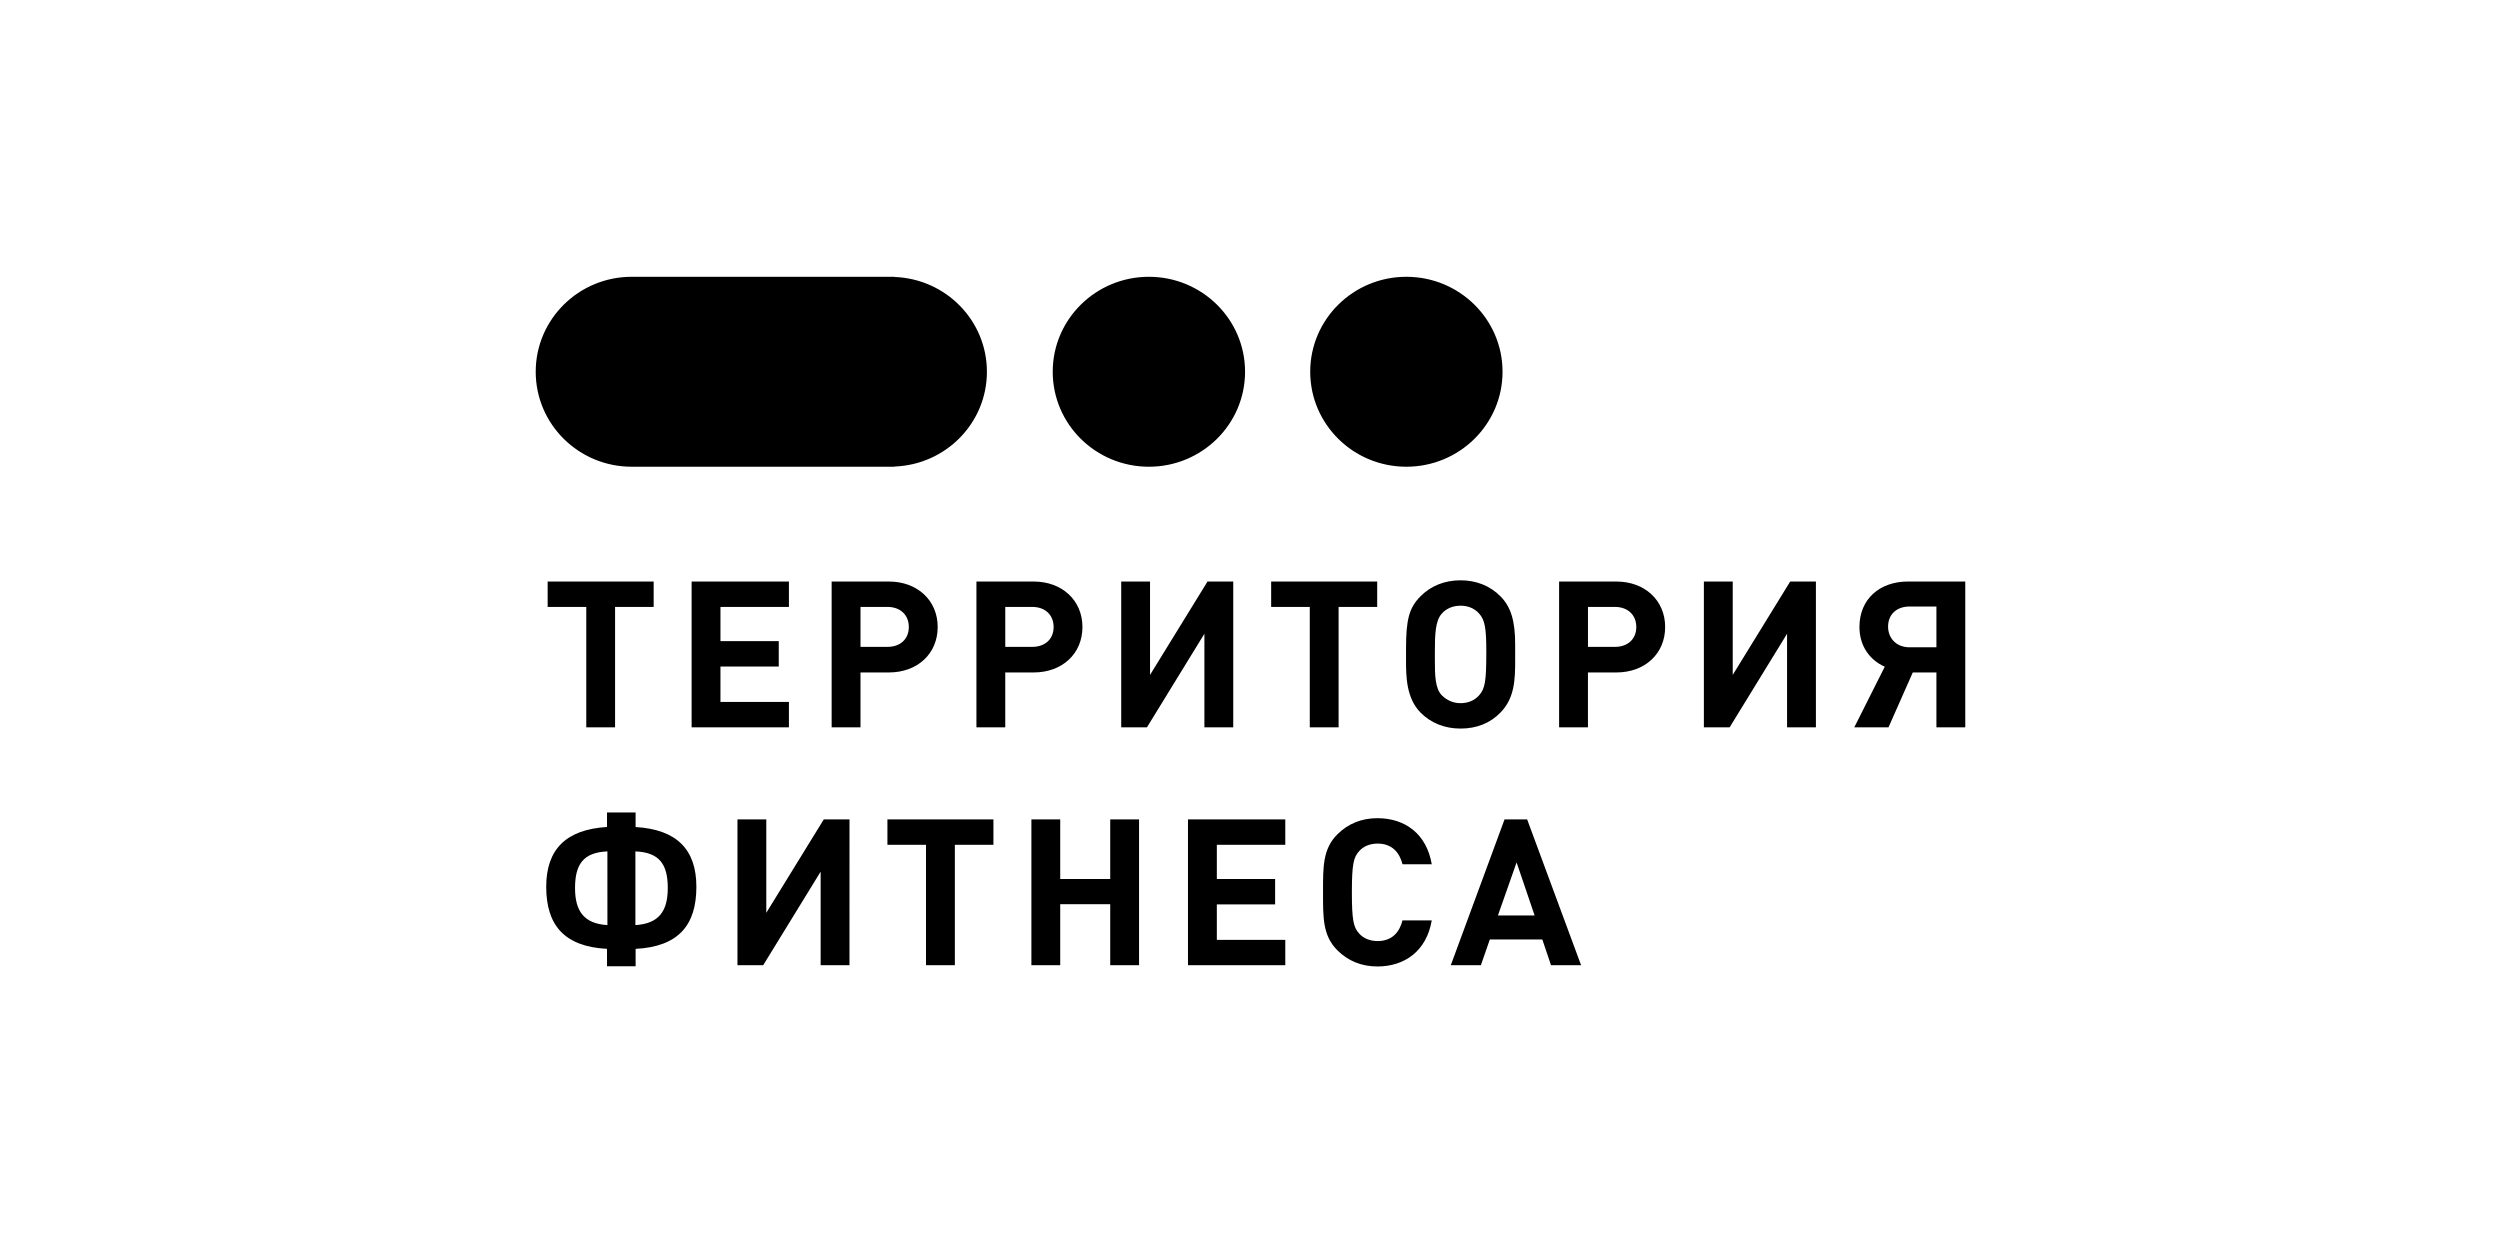
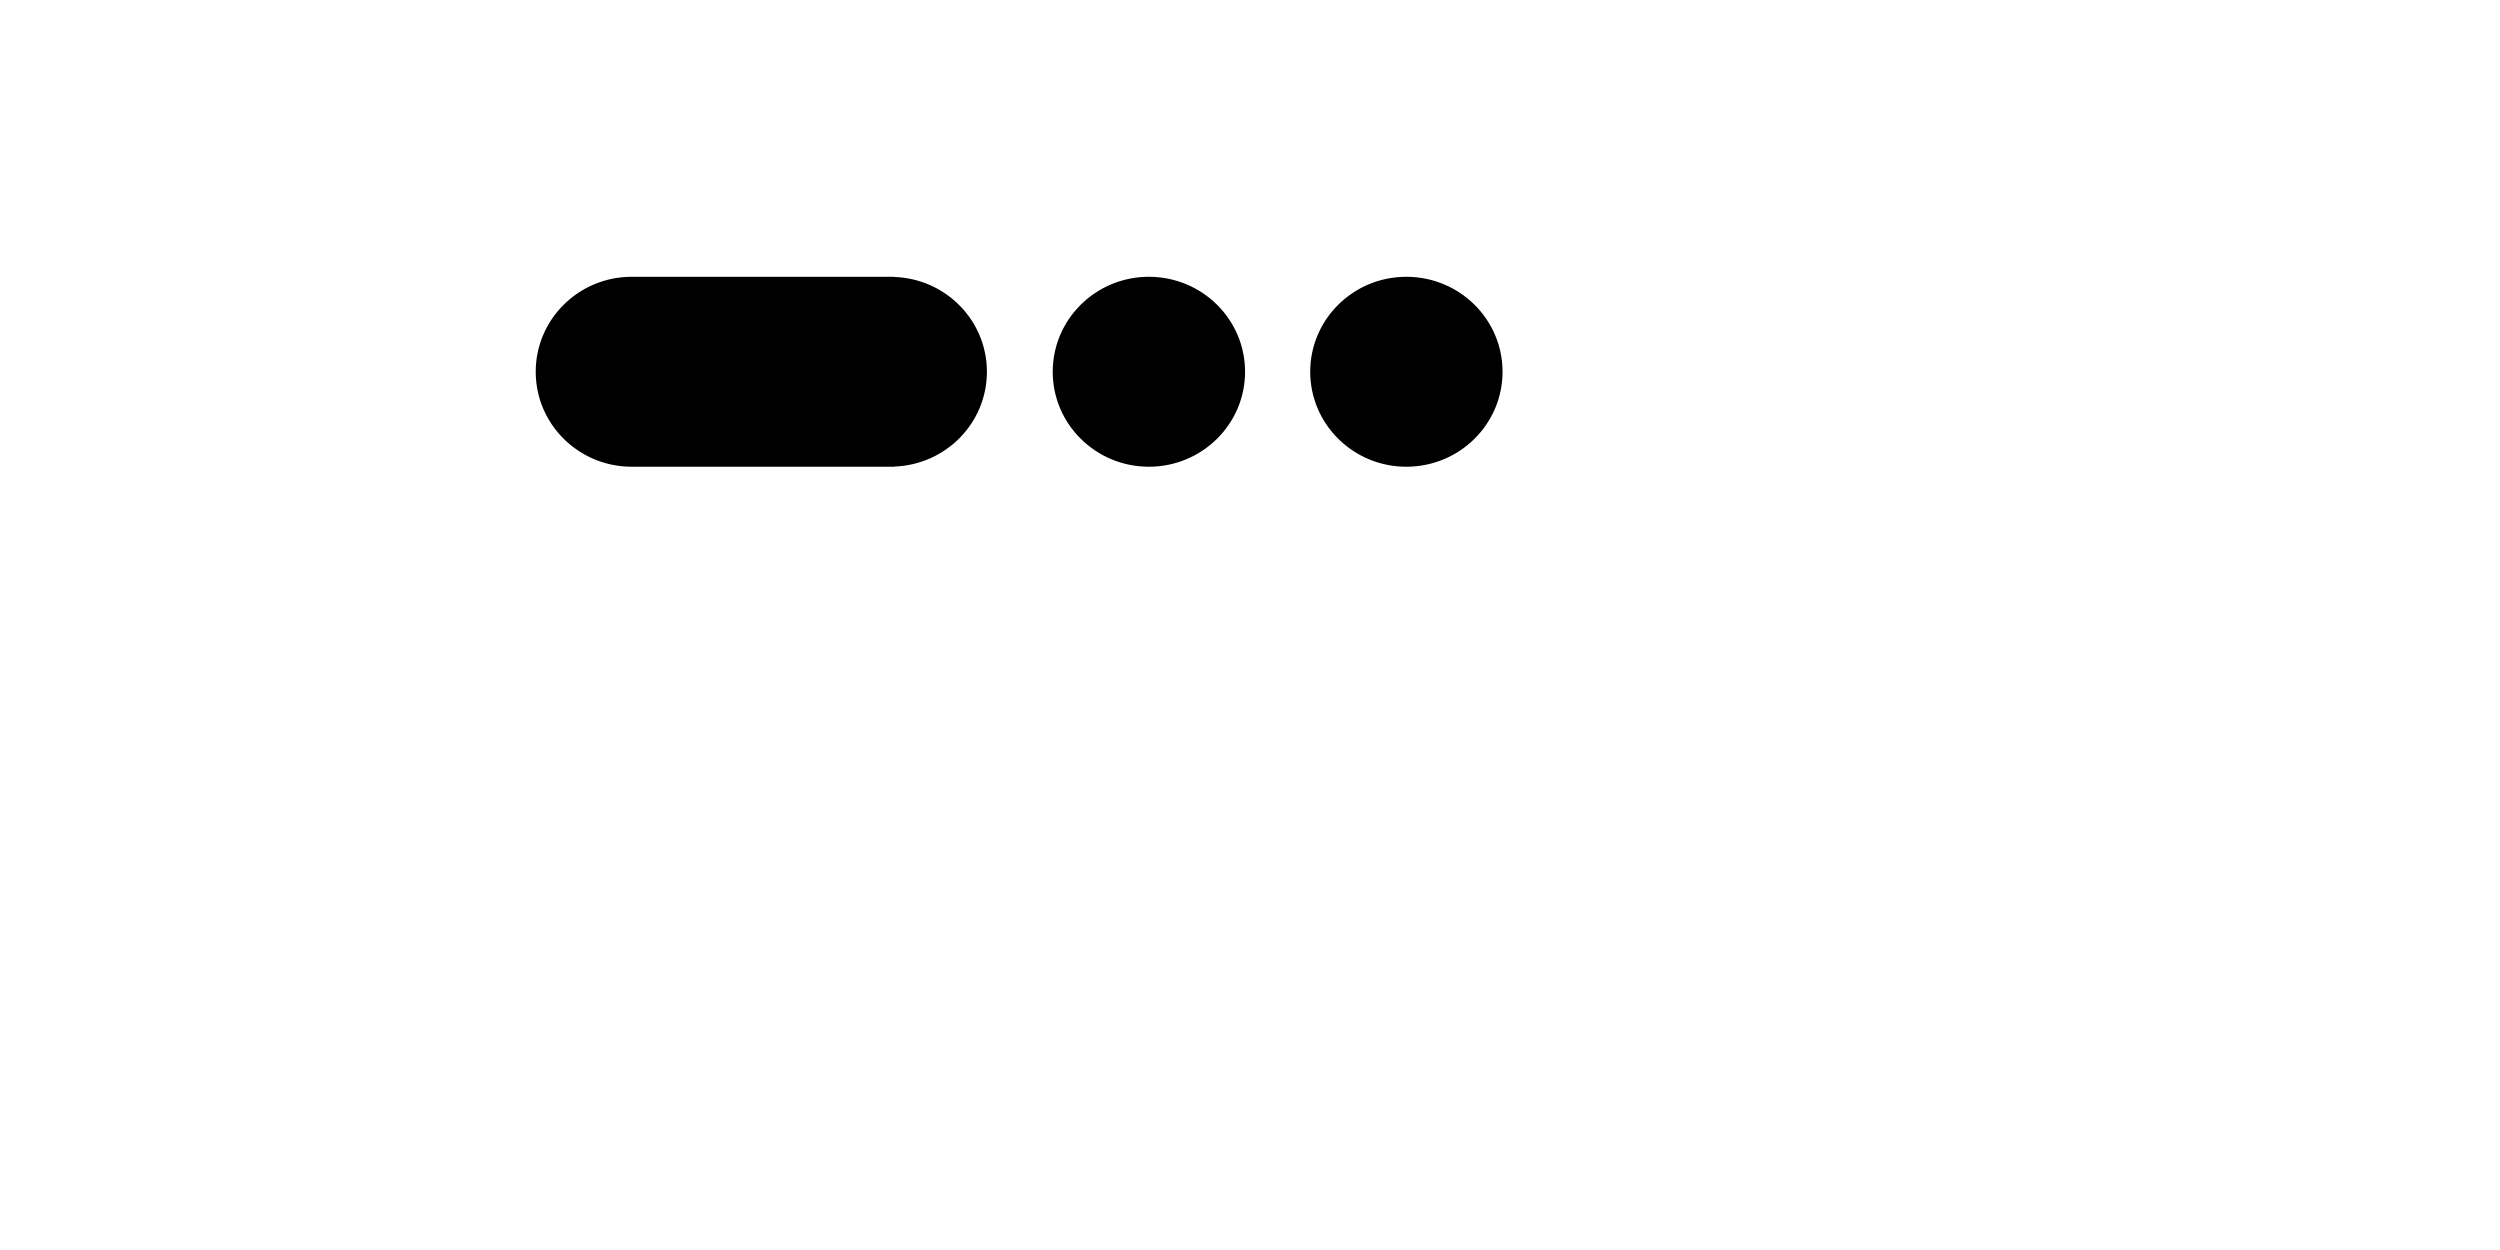
<svg xmlns="http://www.w3.org/2000/svg" width="280" height="140" viewBox="0 0 280 140" fill="none">
  <path d="M157.512 52.274C151.564 52.274 146.744 47.511 146.744 41.636C146.744 35.762 151.563 31 157.512 31C163.462 31 168.285 35.762 168.285 41.636C168.285 47.511 163.461 52.274 157.512 52.274ZM128.676 52.274C122.726 52.274 117.905 47.511 117.905 41.636C117.905 35.762 122.726 31 128.676 31C134.624 31 139.447 35.762 139.447 41.636C139.447 47.511 134.624 52.274 128.676 52.274ZM100.182 52.253V52.274H70.811V52.271L70.752 52.274C64.812 52.274 60 47.512 60 41.636C60 35.762 64.813 31 70.752 31L70.81 31.002V31H100.181V31.02C105.933 31.23 110.534 35.897 110.534 41.636C110.534 47.378 105.934 52.043 100.182 52.253Z" fill="black" />
-   <path d="M216.879 81.463V75.315H214.232L211.511 81.463H207.678L211.094 74.673C209.351 73.894 208.258 72.288 208.258 70.224C208.258 67.103 210.513 65.13 213.697 65.13H220.11V81.462L216.879 81.463ZM216.879 67.93H213.861C212.419 67.93 211.465 68.823 211.465 70.178C211.465 71.51 212.419 72.496 213.861 72.496H216.879V67.93ZM200.151 70.981L193.719 81.463H190.834V65.132H194.066V75.591L200.501 65.132H203.382V81.463H200.151V70.981ZM181.032 75.314H177.85V81.463H174.62V65.132H181.033C184.218 65.132 186.497 67.242 186.497 70.225C186.497 73.207 184.241 75.315 181.033 75.315L181.032 75.314ZM180.871 67.975H177.852V72.449H180.871C182.313 72.449 183.265 71.577 183.265 70.224C183.265 68.869 182.311 67.975 180.871 67.975ZM173.714 108.106L172.739 105.217H166.86L165.86 108.106H162.489L168.509 91.775H171.041L177.083 108.106H173.714ZM169.857 96.591L167.767 102.534H171.878L169.859 96.593L169.857 96.591ZM163.587 81.6C161.798 81.6 160.263 80.981 159.101 79.811C157.5 78.182 157.476 75.751 157.476 73.985V72.633C157.476 69.374 157.823 68.067 159.101 66.783C160.263 65.612 161.798 64.994 163.587 64.994C165.351 64.994 166.887 65.613 168.048 66.783C169.21 67.954 169.698 69.511 169.698 72.151V73.894C169.698 76.025 169.673 78.159 168.048 79.81C166.887 81.003 165.375 81.6 163.587 81.6ZM165.652 68.709C165.142 68.136 164.423 67.838 163.587 67.838C162.75 67.838 162.006 68.136 161.495 68.709C160.752 69.512 160.705 71.051 160.705 73.067V73.894C160.705 75.589 160.726 77.126 161.493 77.884C162.052 78.434 162.749 78.755 163.583 78.755C164.422 78.755 165.142 78.457 165.652 77.884C166.328 77.126 166.467 76.323 166.467 72.998C166.467 70.315 166.302 69.42 165.652 68.709ZM157.08 96.799C156.754 95.492 155.919 94.482 154.292 94.482C153.407 94.482 152.688 94.803 152.223 95.331C151.597 96.019 151.41 96.799 151.41 99.942C151.41 103.084 151.597 103.865 152.223 104.553C152.688 105.079 153.409 105.4 154.292 105.4C155.917 105.4 156.754 104.391 157.079 103.083H160.357C159.774 106.501 157.337 108.244 154.27 108.244C152.456 108.244 150.969 107.602 149.809 106.455C148.133 104.804 148.18 102.762 148.18 99.941C148.18 97.119 148.133 95.077 149.806 93.425C150.969 92.279 152.456 91.637 154.267 91.637C157.36 91.637 159.774 93.38 160.357 96.798L157.08 96.799ZM149.924 81.463H146.694V67.975H142.37V65.132H154.246V67.975H149.924V81.463ZM134.893 70.981L128.457 81.463H125.576V65.132H128.804V75.591L135.241 65.132H138.123V81.463H134.893V70.981ZM127.574 91.775V108.106H124.345V101.27H118.745V108.106H115.516V91.775H118.745V98.45H124.345V91.775H127.574ZM115.771 75.315H112.589V81.463H109.36V65.132H115.771C118.956 65.132 121.234 67.242 121.234 70.225C121.234 73.207 118.979 75.315 115.771 75.315ZM115.61 67.977H112.59V72.449H115.61C117.051 72.449 118.005 71.577 118.005 70.224C118.005 68.869 117.051 67.974 115.61 67.974V67.977ZM99.556 75.315H96.375V81.463H93.144V65.132H99.557C102.743 65.132 105.021 67.242 105.021 70.225C105.021 73.207 102.765 75.315 99.556 75.315ZM99.395 67.977H96.376V72.449H99.395C100.837 72.449 101.788 71.577 101.788 70.224C101.788 68.869 100.835 67.974 99.395 67.974V67.977ZM95.142 108.105H91.912V97.625L85.476 108.106H82.596V91.775H85.825V102.234L92.262 91.774H95.144L95.142 108.105ZM77.461 65.132H88.359V67.975H80.692V71.806H87.221V74.65H80.691V78.619H88.359V81.463H77.461V65.132ZM71.189 106.272V108.221H67.984V106.271C63.15 106.017 61.176 103.565 61.176 99.321C61.176 95.1 63.428 92.899 67.984 92.622V90.998H71.186V92.628C75.763 92.902 77.994 95.102 77.994 99.324C77.994 103.568 76.042 106.023 71.186 106.274L71.189 106.272ZM68.029 95.356C65.357 95.469 64.404 96.776 64.404 99.459C64.404 102.051 65.406 103.45 68.03 103.612L68.029 95.356ZM71.165 95.356V103.612C73.793 103.45 74.791 102.051 74.791 99.459C74.791 96.776 73.838 95.469 71.165 95.356ZM68.888 81.463H65.662V67.975H61.337V65.132H73.21V67.975H68.888V81.463ZM111.264 94.619H106.944V108.106H103.713V94.619H99.391V91.775H111.264V94.619ZM143.952 94.619H136.285V98.45H142.814V101.294H136.285V105.263H143.952V108.106H133.054V91.775H143.952V94.619Z" fill="black" />
</svg>